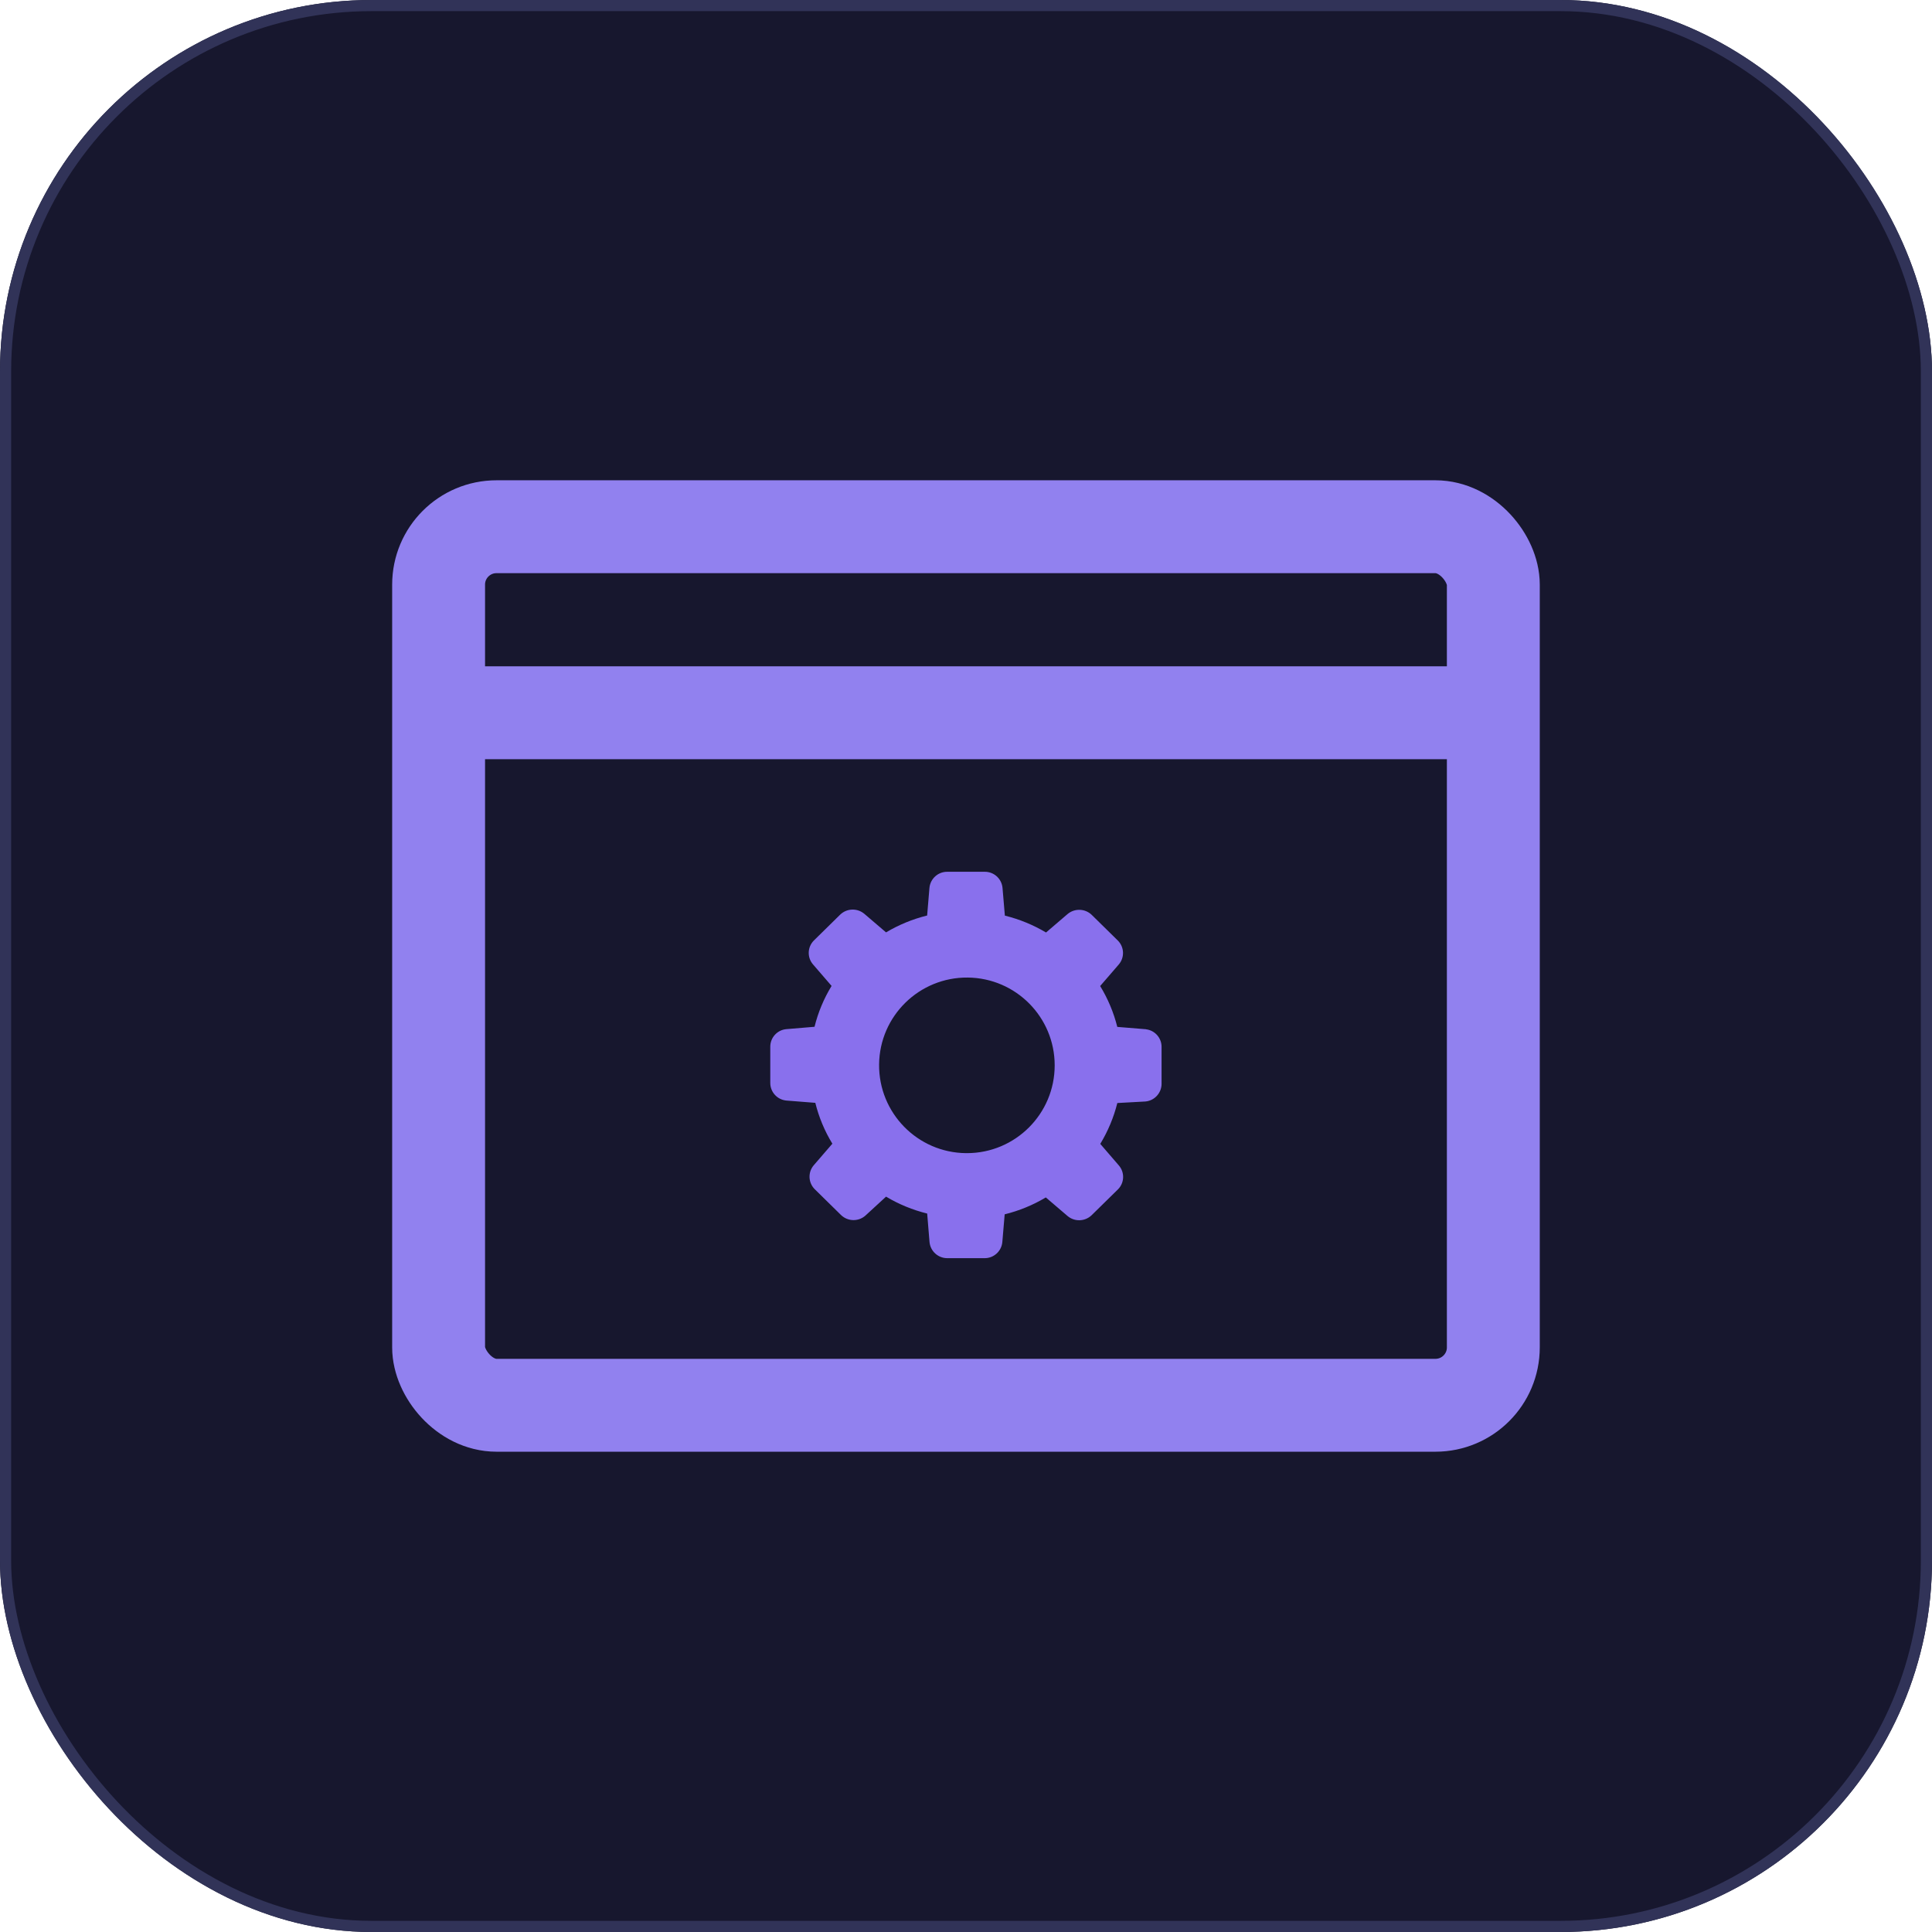
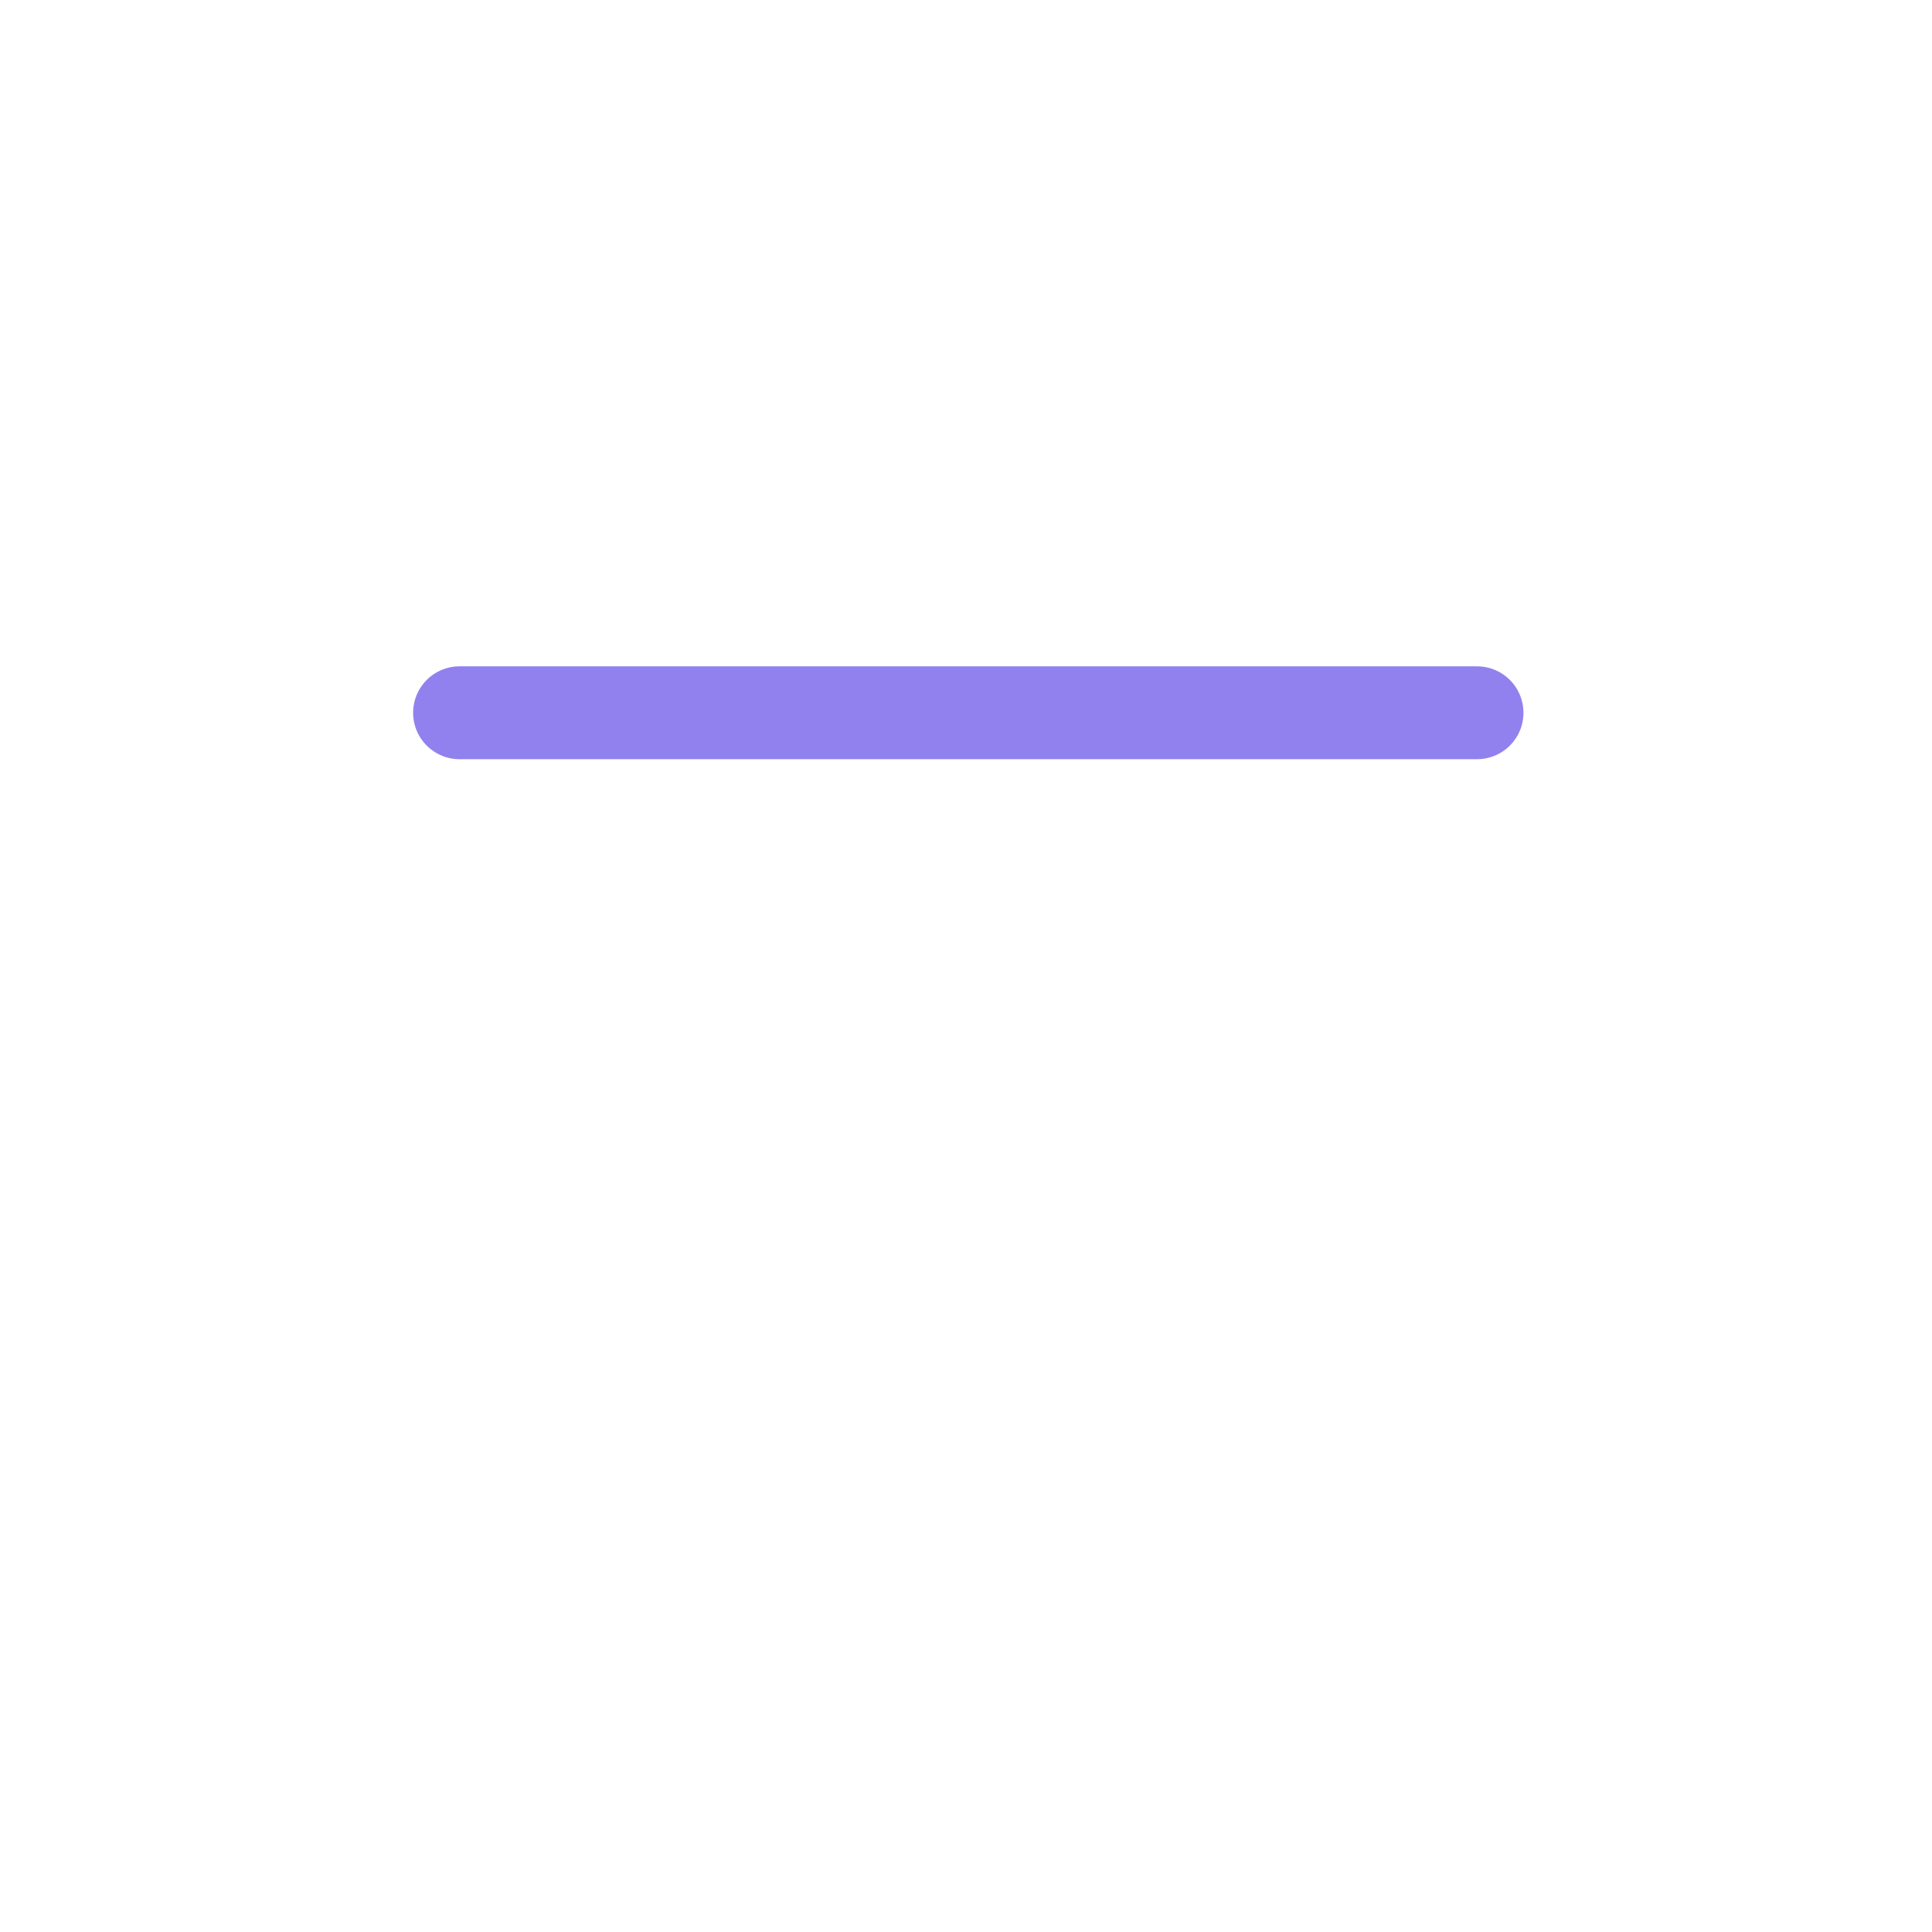
<svg xmlns="http://www.w3.org/2000/svg" id="Layer_1" data-name="Layer 1" viewBox="0 0 52 52">
  <defs>
    <style>
      .cls-1 {
        stroke-linejoin: round;
      }

      .cls-1, .cls-2 {
        stroke: #9181ef;
        stroke-linecap: round;
        stroke-width: 2.5px;
      }

      .cls-1, .cls-2, .cls-3 {
        fill: none;
      }

      .cls-4 {
        fill: #17172e;
      }

      .cls-3 {
        stroke: #313358;
        stroke-width: .3px;
      }

      .cls-5 {
        fill: #8970ed;
      }
    </style>
  </defs>
  <g id="Group_120466" data-name="Group 120466">
    <g id="Rectangle_64689" data-name="Rectangle 64689">
-       <rect class="cls-4" y="0" width="52" height="52" rx="10" ry="10" />
-       <rect class="cls-3" x=".15" y=".15" width="51.7" height="51.7" rx="9.85" ry="9.85" />
-     </g>
+       </g>
    <g id="Group_120454" data-name="Group 120454">
-       <rect id="Rectangle_63425" data-name="Rectangle 63425" class="cls-1" x="11.805" y="14.177" width="28.388" height="23.646" rx="1.558" ry="1.558" />
      <path id="Path_42932" data-name="Path 42932" class="cls-2" d="M12.369,19.184h27.385" />
-       <path id="Path_42931" data-name="Path 42931" class="cls-5" d="M30.845,27.702l-.773-.063c-.097-.388-.253-.759-.461-1.1l.5-.579c.161-.187.152-.466-.021-.642l-.712-.7c-.178-.166-.452-.174-.64-.02l-.584.5c-.345-.205-.718-.358-1.108-.454l-.063-.745c-.022-.248-.231-.438-.48-.435h-1.006c-.249-.003-.459.187-.481.435l-.062.742c-.389.096-.762.249-1.106.454l-.585-.5c-.19-.159-.469-.15-.648.021l-.712.7c-.173.176-.182.455-.021.641l.5.579c-.208.341-.363.712-.459,1.1l-.752.063c-.248.018-.44.226-.439.475v.972c-.001.249.191.457.439.476l.773.061c.096.388.251.759.459,1.1l-.5.579c-.161.187-.151.466.022.642l.712.7c.179.172.459.181.648.021l.563-.517c.344.206.718.359,1.107.455l.063.766c.023.248.232.437.481.435h1c.249.002.457-.187.479-.435l.063-.745c.39-.096.763-.249,1.107-.455l.585.5c.189.16.468.151.647-.02l.713-.7c.173-.176.182-.455.021-.641l-.5-.58c.207-.342.362-.712.459-1.1l.752-.041c.248-.02.439-.228.439-.477v-.99c.002-.242-.178-.447-.418-.476l-.001-.002ZM26,31.037c-1.305-.013-2.352-1.082-2.339-2.387s1.082-2.352,2.387-2.339c1.296.013,2.339,1.067,2.339,2.363,0,1.305-1.058,2.363-2.363,2.363-.008,0-.016,0-.024-0" />
    </g>
  </g>
</svg>